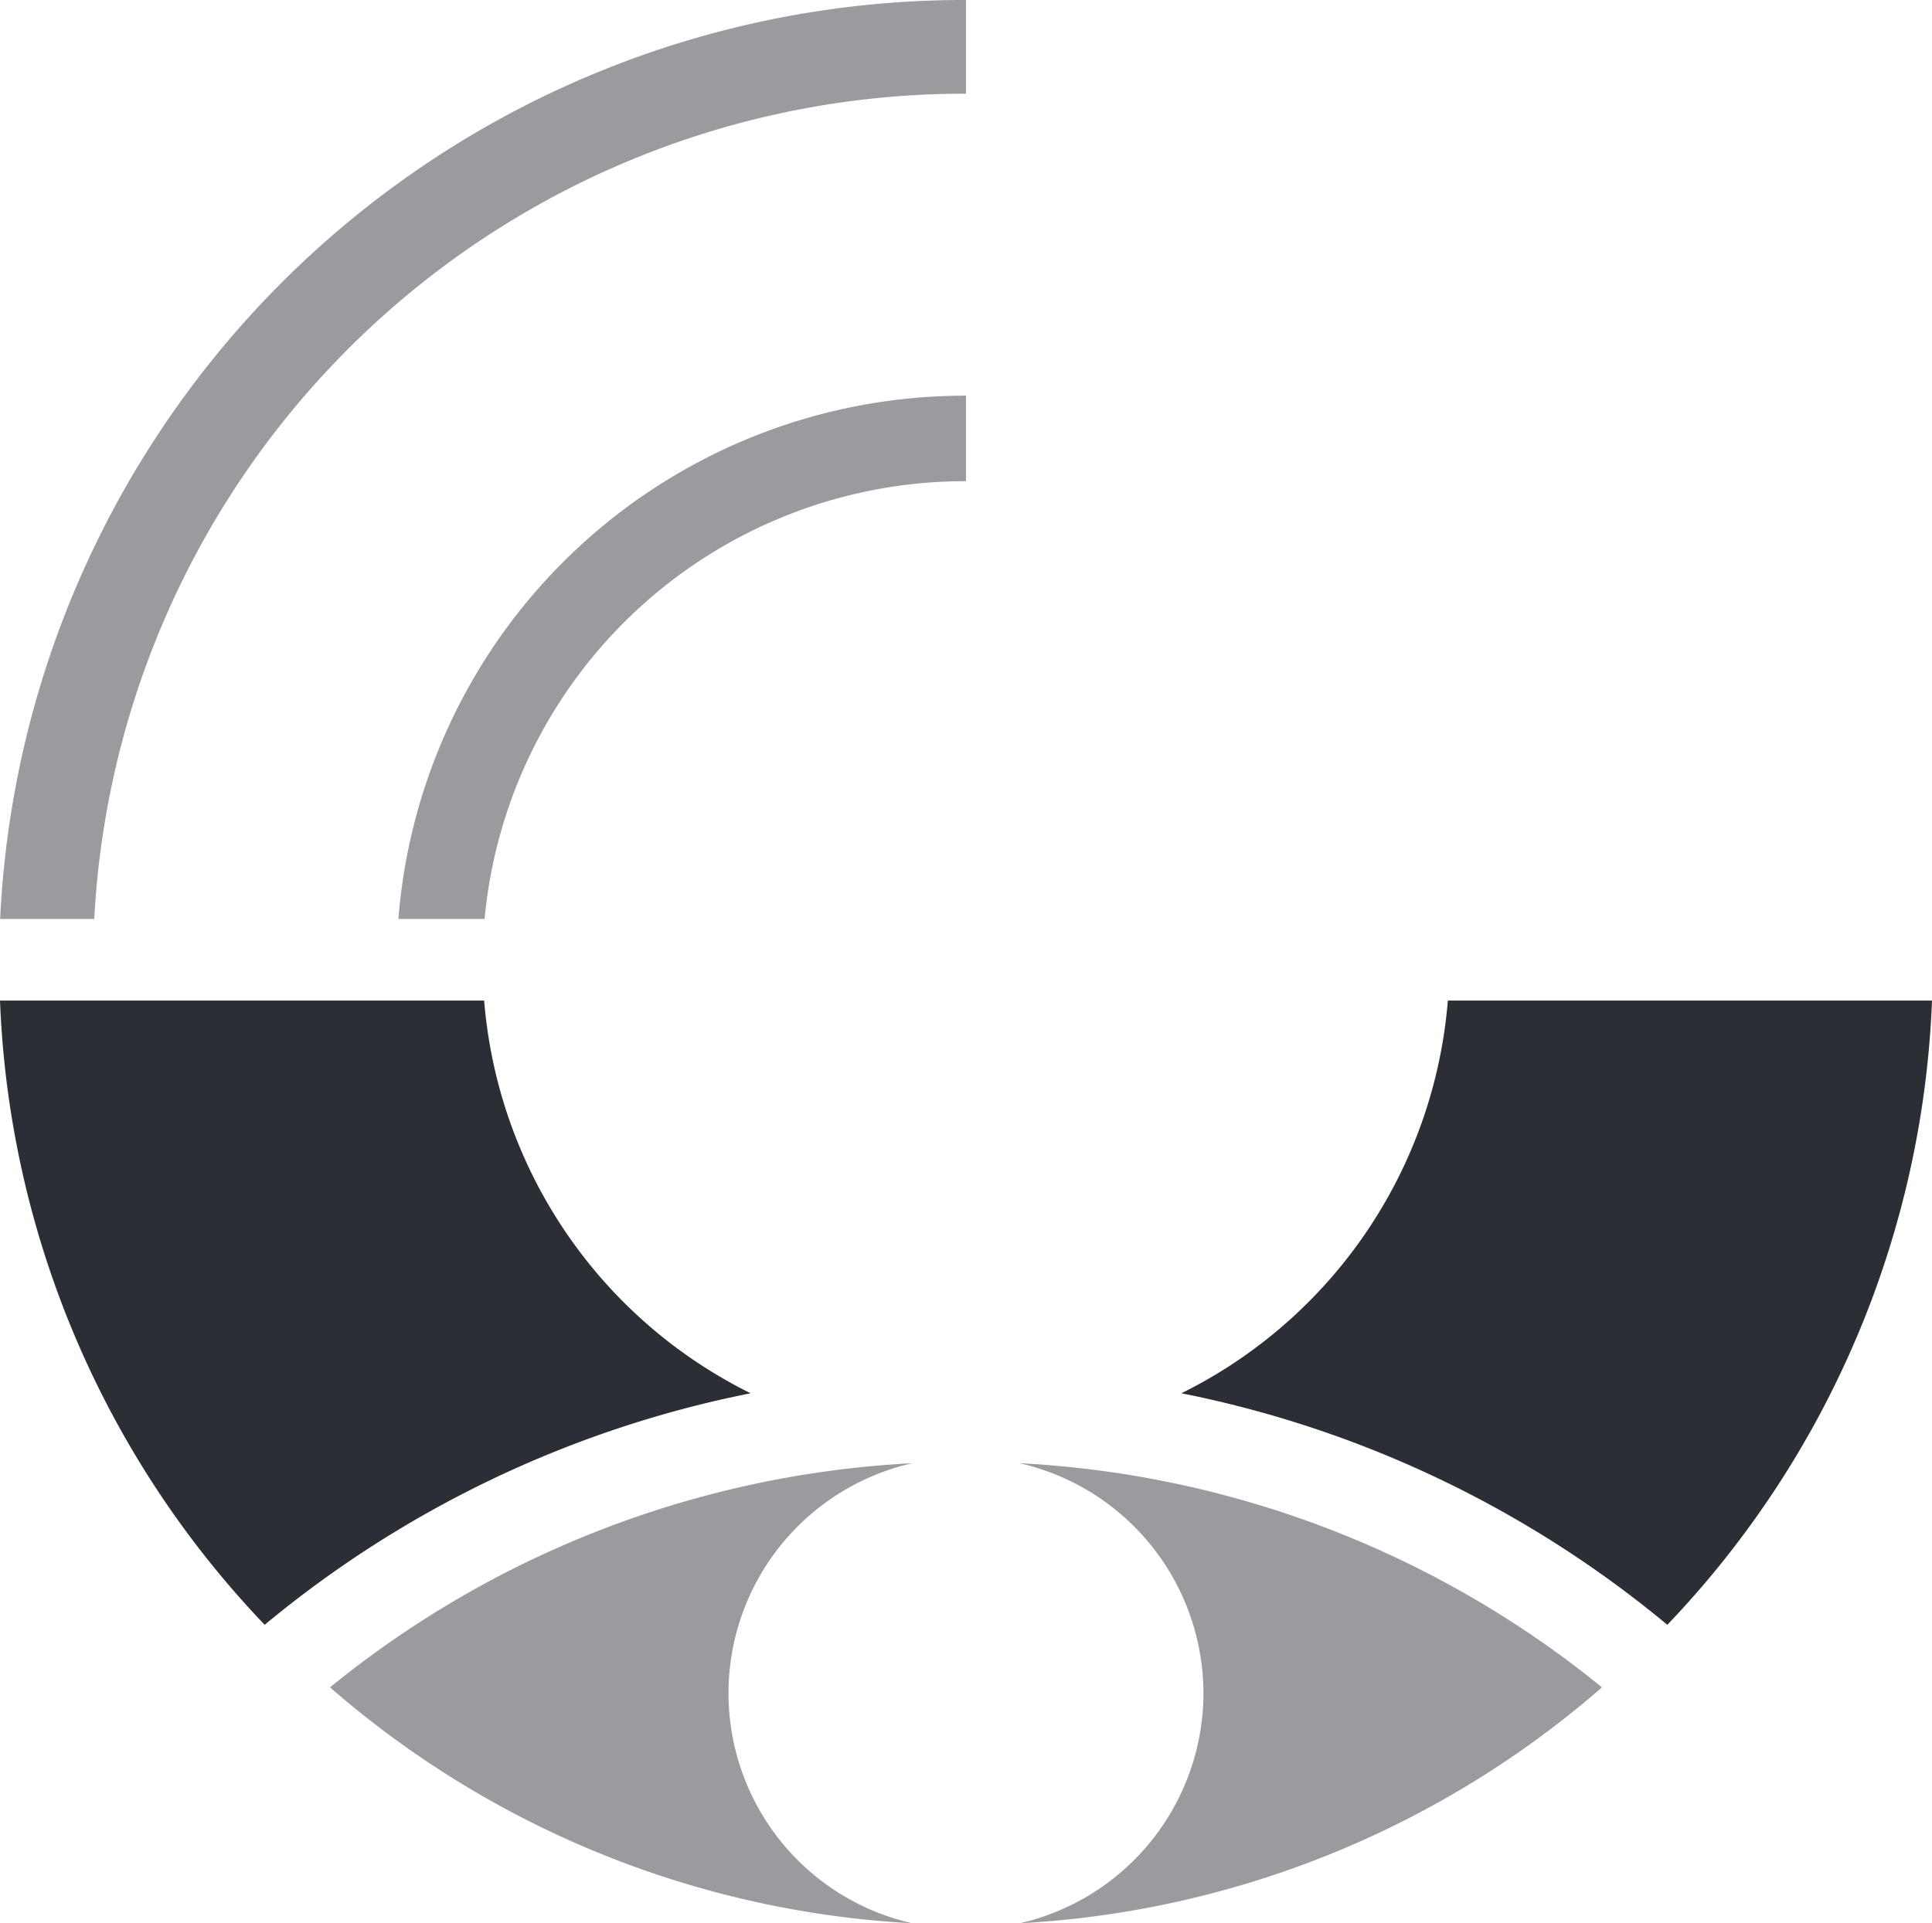
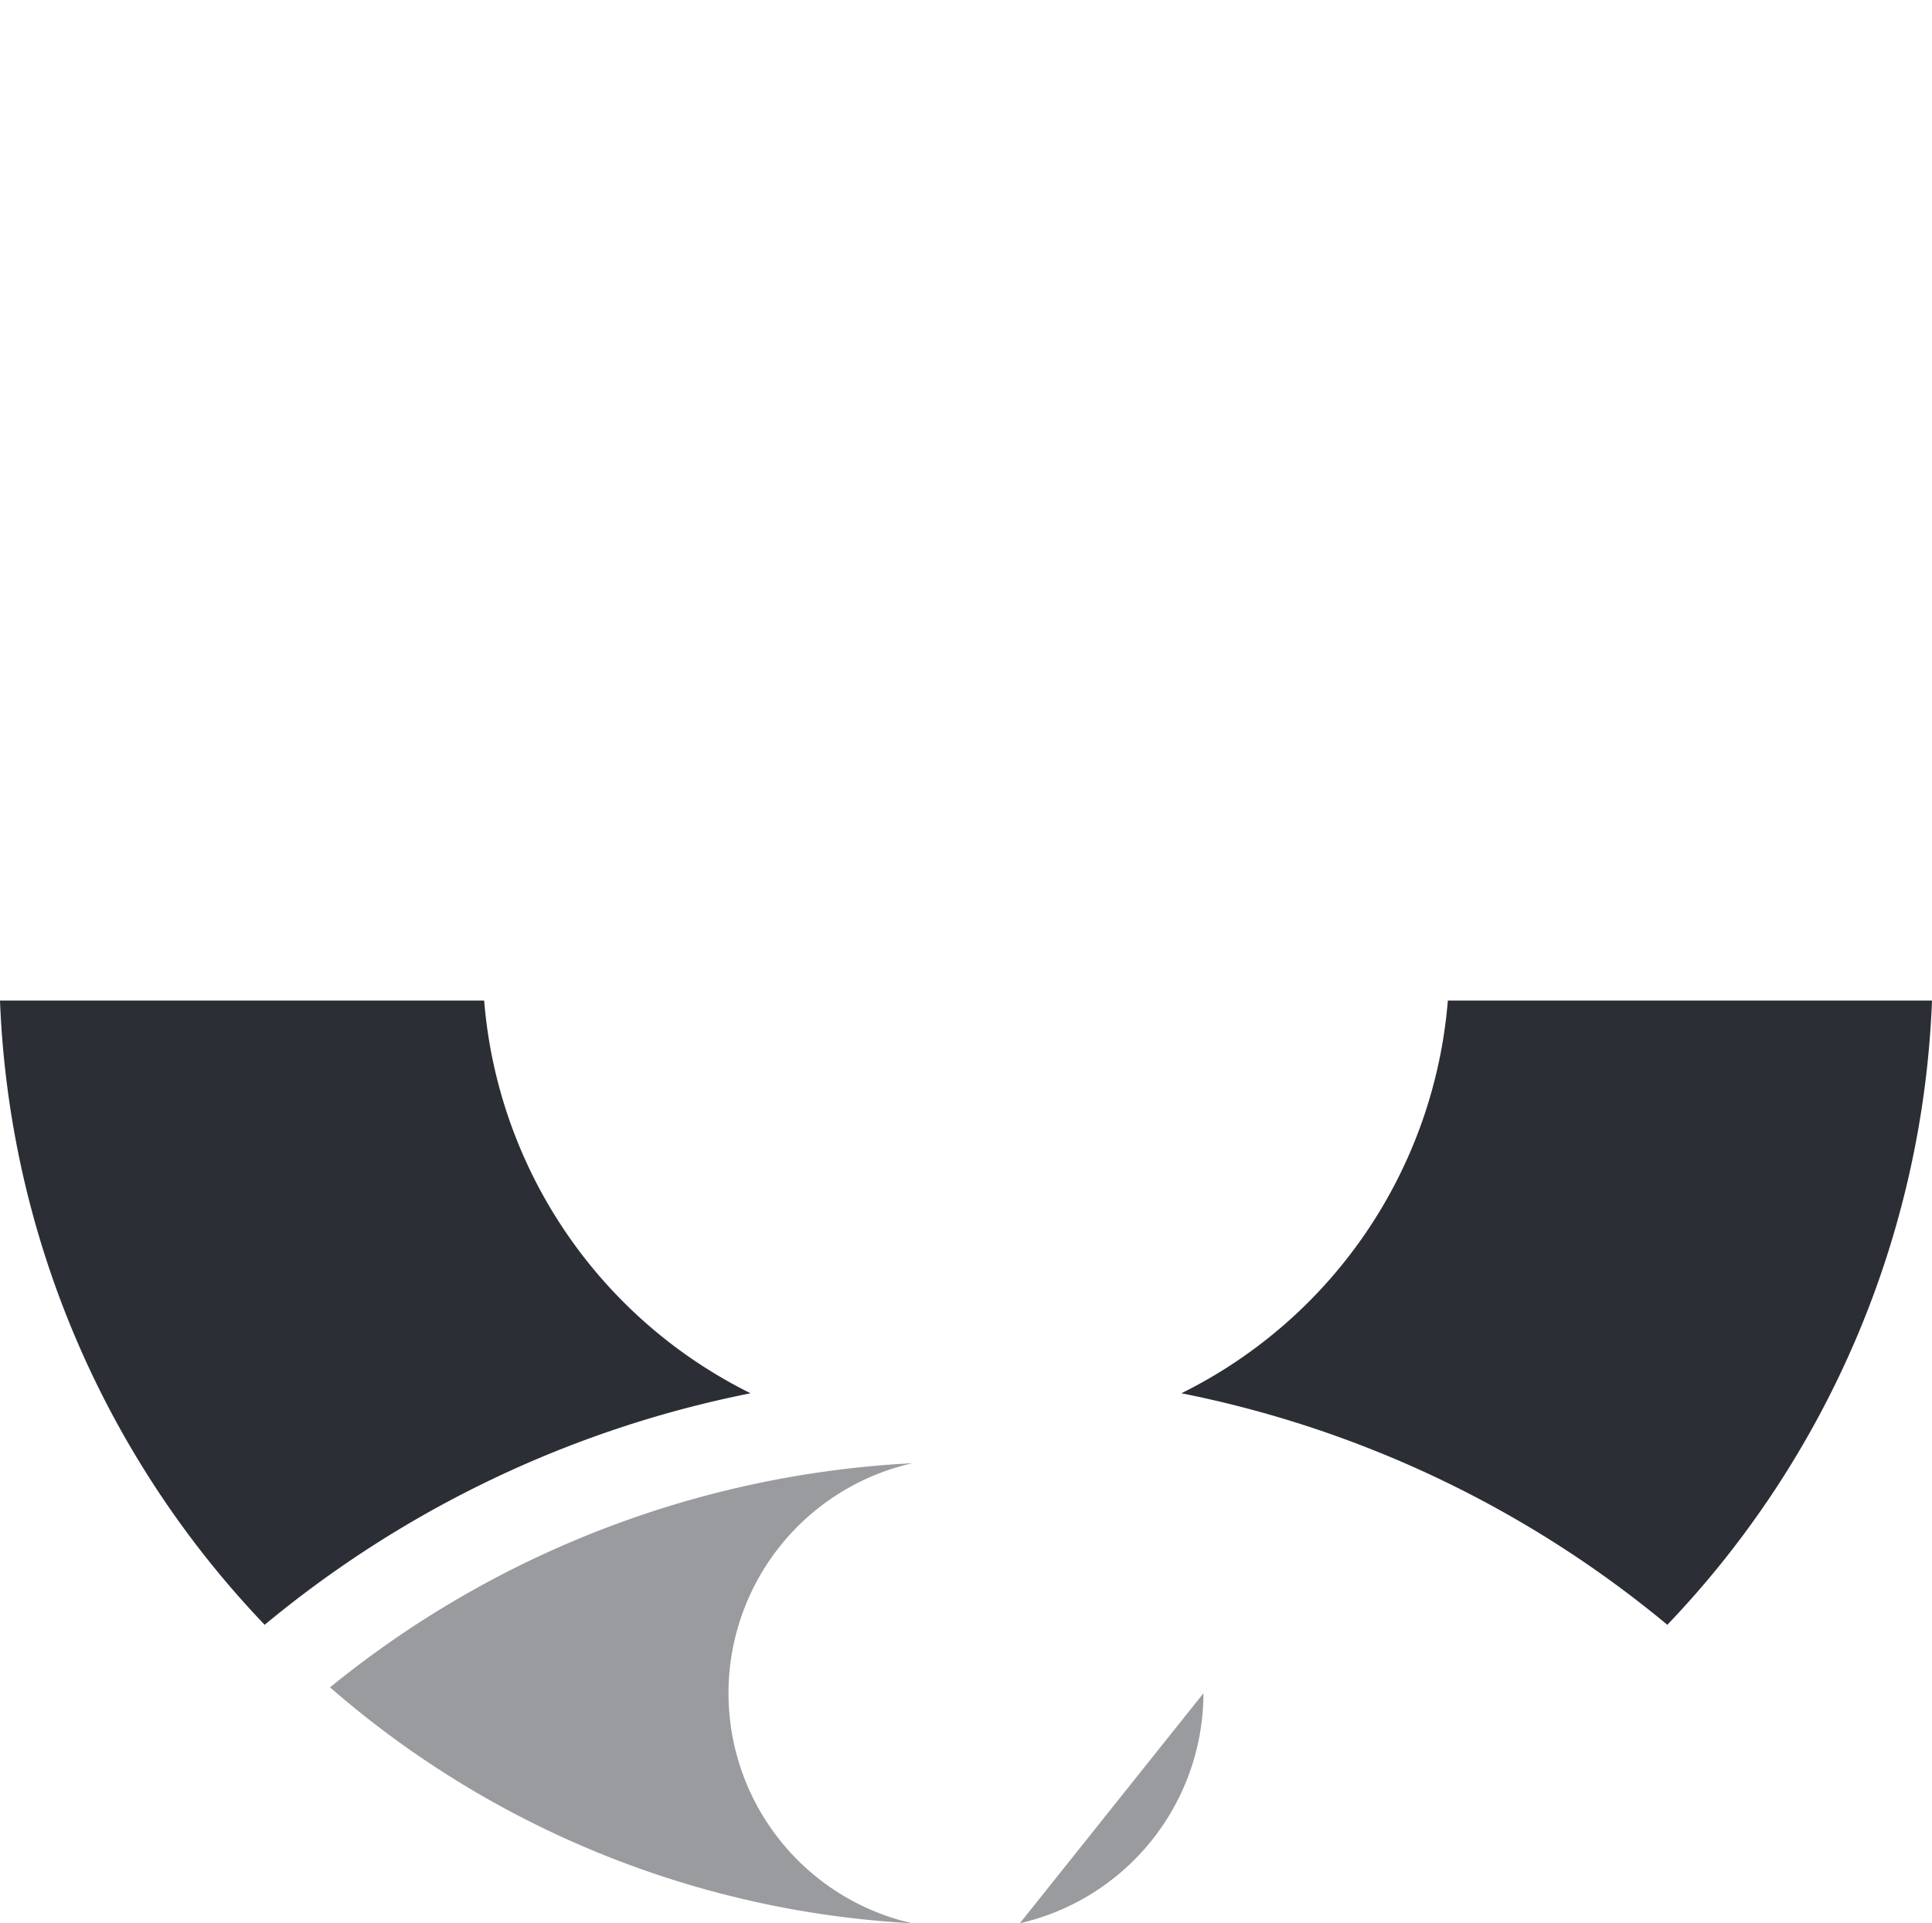
<svg xmlns="http://www.w3.org/2000/svg" width="55.236" height="55" viewBox="0 0 55.236 55">
  <defs>
    <style>.a{fill:none;}.b{clip-path:url(#a);}.c{fill:#2b2e34;}.d{fill:#9a9b9f;}</style>
    <clipPath id="a">
      <path class="a" d="M0,0H55.236V-55H0Z" />
    </clipPath>
  </defs>
  <g transform="translate(0 55)">
    <g class="b">
      <g transform="translate(47.669 -8.535)">
        <path class="c" d="M0,0A27.363,27.363,0,0,0,7.567-17.852H-6.275A13.769,13.769,0,0,1-13.893-6.621,31.29,31.29,0,0,1,0,0" />
      </g>
      <g transform="translate(21.46 -15.156)">
        <path class="c" d="M0,0A13.768,13.768,0,0,1-7.618-11.23H-21.46A27.363,27.363,0,0,0-13.893,6.621,31.3,31.3,0,0,1,0,0" />
      </g>
      <g transform="translate(26.086 -13.156)">
-         <path class="d" d="M0,0A28.693,28.693,0,0,0-16.651,6.41,27.586,27.586,0,0,0-.009,13.156,6.745,6.745,0,0,1,0,0M8.321,6.578a6.762,6.762,0,0,1-5.249,6.578A27.589,27.589,0,0,0,19.715,6.41,28.7,28.7,0,0,0,3.063,0,6.761,6.761,0,0,1,8.321,6.578" />
+         <path class="d" d="M0,0A28.693,28.693,0,0,0-16.651,6.41,27.586,27.586,0,0,0-.009,13.156,6.745,6.745,0,0,1,0,0M8.321,6.578a6.762,6.762,0,0,1-5.249,6.578" />
      </g>
      <g transform="translate(27.618 -55)">
-         <path class="d" d="M0,0A27.59,27.59,0,0,0-27.614,26.281h2.691A24.906,24.906,0,0,1,0,2.68Z" />
-       </g>
+         </g>
      <g transform="translate(27.618 -43.684)">
-         <path class="d" d="M0,0A16.248,16.248,0,0,0-16.228,14.965h2.464A13.8,13.8,0,0,1,0,2.445Z" />
-       </g>
+         </g>
    </g>
  </g>
</svg>